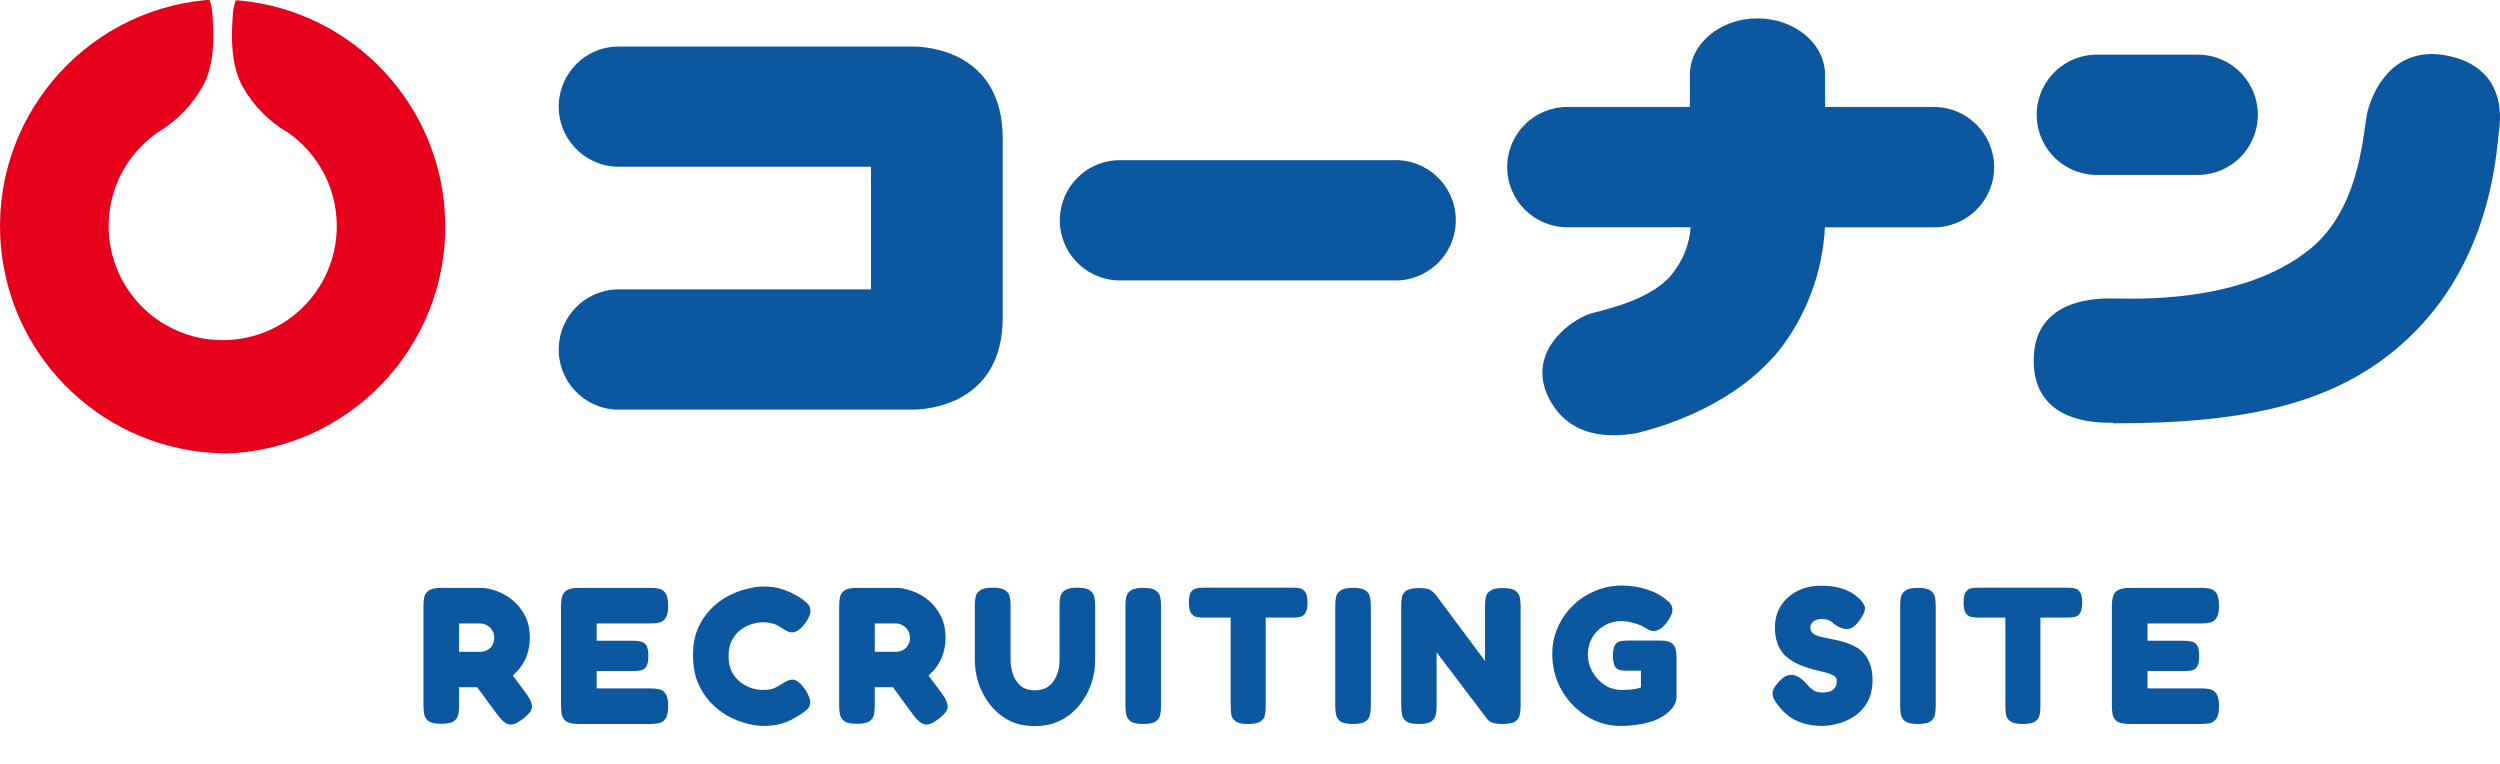
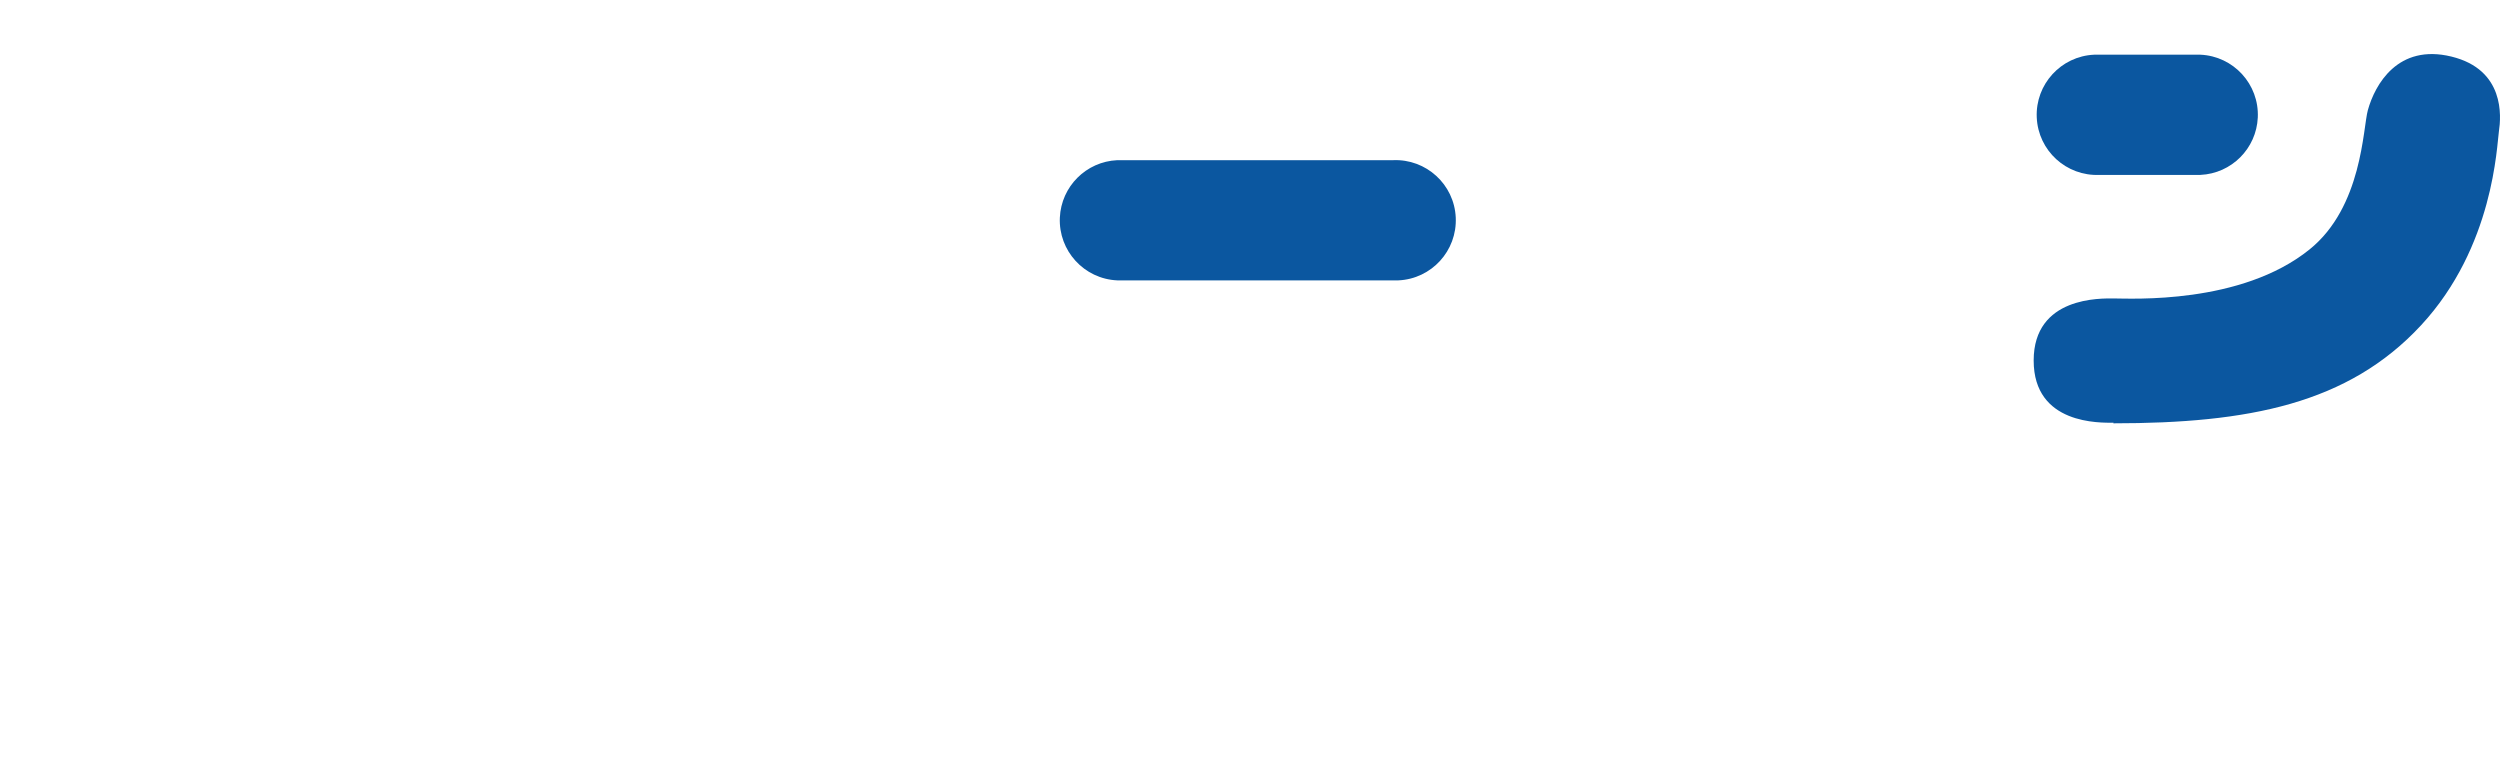
<svg xmlns="http://www.w3.org/2000/svg" width="180" height="55" viewBox="0 0 180 55" fill="none">
-   <path d="M31.764 52.112C31.344 52.112 31.045 52.051 30.868 51.93C30.691 51.799 30.583 51.636 30.546 51.44C30.509 51.235 30.49 51.029 30.49 50.824V43.6C30.49 43.395 30.509 43.194 30.546 42.998C30.583 42.802 30.691 42.643 30.868 42.522C31.045 42.391 31.349 42.326 31.778 42.326H34.592C34.947 42.326 35.329 42.401 35.74 42.55C36.151 42.69 36.538 42.909 36.902 43.208C37.266 43.507 37.565 43.88 37.798 44.328C38.031 44.776 38.148 45.308 38.148 45.924C38.148 46.353 38.083 46.755 37.952 47.128C37.831 47.501 37.644 47.842 37.392 48.15C37.149 48.449 36.851 48.715 36.496 48.948C36.151 49.172 35.754 49.349 35.306 49.48H33.052V50.838C33.052 51.043 33.033 51.244 32.996 51.44C32.959 51.636 32.851 51.799 32.674 51.93C32.497 52.051 32.193 52.112 31.764 52.112ZM37.63 51.776C37.21 52.093 36.879 52.219 36.636 52.154C36.393 52.098 36.132 51.883 35.852 51.51L33.276 48.01L36.188 47.646L37.924 49.984C38.111 50.255 38.227 50.483 38.274 50.67C38.33 50.857 38.307 51.034 38.204 51.202C38.101 51.37 37.91 51.561 37.63 51.776ZM33.052 46.932H34.592C34.676 46.932 34.774 46.918 34.886 46.89C35.007 46.853 35.119 46.797 35.222 46.722C35.325 46.638 35.409 46.531 35.474 46.4C35.549 46.269 35.586 46.106 35.586 45.91C35.586 45.714 35.539 45.541 35.446 45.392C35.353 45.233 35.227 45.112 35.068 45.028C34.919 44.935 34.751 44.888 34.564 44.888H33.052V46.932ZM41.669 52.126C41.249 52.126 40.95 52.065 40.773 51.944C40.596 51.813 40.488 51.65 40.451 51.454C40.414 51.249 40.395 51.043 40.395 50.838V43.6C40.395 43.115 40.488 42.783 40.675 42.606C40.871 42.419 41.216 42.326 41.711 42.326H46.835C47.05 42.326 47.25 42.345 47.437 42.382C47.633 42.419 47.792 42.527 47.913 42.704C48.044 42.881 48.109 43.185 48.109 43.614C48.109 44.034 48.044 44.333 47.913 44.51C47.792 44.687 47.633 44.795 47.437 44.832C47.241 44.869 47.036 44.888 46.821 44.888H42.957V46.134H45.547C45.762 46.134 45.953 46.153 46.121 46.19C46.289 46.218 46.424 46.307 46.527 46.456C46.63 46.605 46.681 46.867 46.681 47.24C46.681 47.595 46.63 47.851 46.527 48.01C46.424 48.159 46.284 48.248 46.107 48.276C45.93 48.304 45.734 48.318 45.519 48.318H42.957V49.564H46.835C47.05 49.564 47.25 49.583 47.437 49.62C47.633 49.657 47.792 49.765 47.913 49.942C48.044 50.119 48.109 50.423 48.109 50.852C48.109 51.272 48.044 51.571 47.913 51.748C47.792 51.925 47.633 52.033 47.437 52.07C47.241 52.107 47.036 52.126 46.821 52.126H41.669ZM54.962 52.266C54.598 52.266 54.192 52.205 53.744 52.084C53.296 51.972 52.844 51.79 52.386 51.538C51.938 51.286 51.523 50.959 51.14 50.558C50.767 50.157 50.464 49.676 50.23 49.116C50.006 48.556 49.894 47.907 49.894 47.17C49.894 46.461 50.006 45.835 50.23 45.294C50.464 44.753 50.767 44.286 51.14 43.894C51.514 43.502 51.924 43.185 52.372 42.942C52.83 42.699 53.287 42.522 53.744 42.41C54.202 42.289 54.622 42.228 55.004 42.228C55.48 42.228 55.9 42.289 56.264 42.41C56.628 42.522 56.922 42.643 57.146 42.774C57.38 42.895 57.524 42.975 57.58 43.012C57.767 43.133 57.94 43.269 58.098 43.418C58.266 43.558 58.35 43.749 58.35 43.992C58.35 44.113 58.322 44.239 58.266 44.37C58.22 44.501 58.145 44.636 58.042 44.776C57.856 45.037 57.678 45.229 57.51 45.35C57.352 45.471 57.193 45.532 57.034 45.532C56.913 45.532 56.796 45.504 56.684 45.448C56.572 45.392 56.437 45.313 56.278 45.21C56.213 45.163 56.129 45.112 56.026 45.056C55.924 44.991 55.784 44.935 55.606 44.888C55.429 44.832 55.196 44.804 54.906 44.804C54.664 44.804 54.398 44.851 54.108 44.944C53.828 45.028 53.562 45.168 53.31 45.364C53.058 45.551 52.853 45.803 52.694 46.12C52.536 46.428 52.456 46.801 52.456 47.24C52.456 47.688 52.536 48.066 52.694 48.374C52.862 48.682 53.072 48.934 53.324 49.13C53.576 49.317 53.842 49.457 54.122 49.55C54.412 49.634 54.673 49.676 54.906 49.676C55.149 49.676 55.354 49.657 55.522 49.62C55.69 49.573 55.84 49.513 55.97 49.438C56.11 49.363 56.236 49.289 56.348 49.214C56.451 49.139 56.563 49.074 56.684 49.018C56.806 48.962 56.927 48.934 57.048 48.934C57.207 48.934 57.366 48.999 57.524 49.13C57.683 49.261 57.851 49.461 58.028 49.732C58.131 49.891 58.206 50.04 58.252 50.18C58.308 50.311 58.336 50.432 58.336 50.544C58.336 50.777 58.252 50.964 58.084 51.104C57.926 51.244 57.753 51.37 57.566 51.482C57.501 51.519 57.361 51.603 57.146 51.734C56.932 51.865 56.642 51.986 56.278 52.098C55.914 52.21 55.476 52.266 54.962 52.266ZM61.694 52.112C61.275 52.112 60.976 52.051 60.798 51.93C60.621 51.799 60.514 51.636 60.477 51.44C60.439 51.235 60.42 51.029 60.42 50.824V43.6C60.42 43.395 60.439 43.194 60.477 42.998C60.514 42.802 60.621 42.643 60.798 42.522C60.976 42.391 61.279 42.326 61.709 42.326H64.522C64.877 42.326 65.26 42.401 65.671 42.55C66.081 42.69 66.469 42.909 66.832 43.208C67.197 43.507 67.495 43.88 67.728 44.328C67.962 44.776 68.079 45.308 68.079 45.924C68.079 46.353 68.013 46.755 67.882 47.128C67.761 47.501 67.575 47.842 67.323 48.15C67.08 48.449 66.781 48.715 66.427 48.948C66.081 49.172 65.684 49.349 65.237 49.48H62.983V50.838C62.983 51.043 62.964 51.244 62.926 51.44C62.889 51.636 62.782 51.799 62.605 51.93C62.427 52.051 62.124 52.112 61.694 52.112ZM67.561 51.776C67.141 52.093 66.809 52.219 66.567 52.154C66.324 52.098 66.062 51.883 65.782 51.51L63.206 48.01L66.118 47.646L67.855 49.984C68.041 50.255 68.158 50.483 68.204 50.67C68.26 50.857 68.237 51.034 68.135 51.202C68.032 51.37 67.841 51.561 67.561 51.776ZM62.983 46.932H64.522C64.606 46.932 64.704 46.918 64.817 46.89C64.938 46.853 65.05 46.797 65.153 46.722C65.255 46.638 65.339 46.531 65.404 46.4C65.479 46.269 65.516 46.106 65.516 45.91C65.516 45.714 65.47 45.541 65.376 45.392C65.283 45.233 65.157 45.112 64.999 45.028C64.849 44.935 64.681 44.888 64.495 44.888H62.983V46.932ZM74.497 52.28C73.788 52.28 73.163 52.14 72.621 51.86C72.089 51.571 71.641 51.193 71.277 50.726C70.913 50.259 70.638 49.746 70.451 49.186C70.274 48.626 70.185 48.071 70.185 47.52V43.6C70.185 43.385 70.204 43.18 70.241 42.984C70.279 42.788 70.386 42.629 70.563 42.508C70.741 42.377 71.044 42.312 71.473 42.312C71.903 42.312 72.206 42.377 72.383 42.508C72.561 42.629 72.668 42.788 72.705 42.984C72.743 43.18 72.761 43.39 72.761 43.614V47.52C72.761 47.828 72.813 48.15 72.915 48.486C73.018 48.822 73.195 49.111 73.447 49.354C73.709 49.587 74.073 49.704 74.539 49.704C74.894 49.704 75.202 49.615 75.463 49.438C75.725 49.251 75.925 48.995 76.065 48.668C76.215 48.332 76.289 47.945 76.289 47.506V43.53C76.289 43.325 76.308 43.133 76.345 42.956C76.392 42.769 76.504 42.615 76.681 42.494C76.859 42.373 77.157 42.312 77.577 42.312C78.007 42.312 78.305 42.377 78.473 42.508C78.651 42.639 78.758 42.802 78.795 42.998C78.833 43.194 78.851 43.399 78.851 43.614V47.548C78.851 48.108 78.758 48.668 78.571 49.228C78.385 49.779 78.105 50.287 77.731 50.754C77.367 51.211 76.915 51.58 76.373 51.86C75.832 52.14 75.207 52.28 74.497 52.28ZM82.307 52.126C81.887 52.126 81.588 52.065 81.411 51.944C81.233 51.813 81.126 51.65 81.089 51.454C81.051 51.249 81.033 51.043 81.033 50.838V43.6C81.033 43.395 81.051 43.194 81.089 42.998C81.126 42.802 81.233 42.643 81.411 42.522C81.588 42.391 81.891 42.326 82.321 42.326C82.75 42.326 83.049 42.391 83.217 42.522C83.394 42.643 83.501 42.802 83.539 42.998C83.576 43.194 83.595 43.399 83.595 43.614V50.852C83.595 51.057 83.576 51.258 83.539 51.454C83.501 51.65 83.394 51.813 83.217 51.944C83.039 52.065 82.736 52.126 82.307 52.126ZM93.076 42.312C93.254 42.312 93.422 42.326 93.58 42.354C93.739 42.382 93.87 42.471 93.972 42.62C94.084 42.769 94.14 43.026 94.14 43.39C94.14 43.745 94.084 44.001 93.972 44.16C93.87 44.309 93.734 44.398 93.566 44.426C93.408 44.454 93.24 44.468 93.062 44.468H91.13V50.88C91.13 51.085 91.112 51.286 91.074 51.482C91.037 51.669 90.93 51.823 90.752 51.944C90.584 52.065 90.286 52.126 89.856 52.126C89.446 52.126 89.152 52.065 88.974 51.944C88.797 51.813 88.69 51.655 88.652 51.468C88.624 51.272 88.61 51.071 88.61 50.866V44.468H86.664C86.496 44.468 86.328 44.454 86.16 44.426C86.002 44.389 85.866 44.295 85.754 44.146C85.652 43.997 85.6 43.74 85.6 43.376C85.6 43.021 85.652 42.769 85.754 42.62C85.866 42.471 86.006 42.382 86.174 42.354C86.342 42.326 86.51 42.312 86.678 42.312H93.076ZM97.411 52.126C96.991 52.126 96.693 52.065 96.515 51.944C96.338 51.813 96.231 51.65 96.193 51.454C96.156 51.249 96.137 51.043 96.137 50.838V43.6C96.137 43.395 96.156 43.194 96.193 42.998C96.231 42.802 96.338 42.643 96.515 42.522C96.693 42.391 96.996 42.326 97.425 42.326C97.855 42.326 98.153 42.391 98.321 42.522C98.499 42.643 98.606 42.802 98.643 42.998C98.681 43.194 98.699 43.399 98.699 43.614V50.852C98.699 51.057 98.681 51.258 98.643 51.454C98.606 51.65 98.499 51.813 98.321 51.944C98.144 52.065 97.841 52.126 97.411 52.126ZM102.147 52.126C101.736 52.126 101.442 52.065 101.265 51.944C101.088 51.813 100.98 51.65 100.943 51.454C100.906 51.258 100.887 51.053 100.887 50.838V43.572C100.887 43.367 100.906 43.171 100.943 42.984C100.98 42.797 101.088 42.643 101.265 42.522C101.452 42.401 101.755 42.34 102.175 42.34C102.586 42.34 102.866 42.391 103.015 42.494C103.164 42.597 103.3 42.727 103.421 42.886L106.921 47.59V43.572C106.921 43.367 106.94 43.171 106.977 42.984C107.024 42.797 107.136 42.643 107.313 42.522C107.49 42.401 107.789 42.34 108.209 42.34C108.638 42.34 108.937 42.405 109.105 42.536C109.282 42.657 109.39 42.816 109.427 43.012C109.464 43.208 109.483 43.413 109.483 43.628V50.852C109.483 51.057 109.464 51.258 109.427 51.454C109.39 51.65 109.282 51.813 109.105 51.944C108.928 52.065 108.624 52.126 108.195 52.126C107.878 52.126 107.635 52.098 107.467 52.042C107.308 51.995 107.173 51.897 107.061 51.748L103.435 46.96V50.852C103.435 51.057 103.416 51.258 103.379 51.454C103.342 51.65 103.234 51.813 103.057 51.944C102.88 52.065 102.576 52.126 102.147 52.126ZM116.692 52.266C116.02 52.266 115.385 52.131 114.788 51.86C114.2 51.589 113.677 51.216 113.22 50.74C112.762 50.264 112.403 49.713 112.142 49.088C111.89 48.463 111.764 47.795 111.764 47.086C111.764 46.405 111.894 45.77 112.156 45.182C112.417 44.585 112.776 44.062 113.234 43.614C113.7 43.157 114.237 42.802 114.844 42.55C115.45 42.289 116.099 42.158 116.79 42.158C117.088 42.158 117.41 42.186 117.756 42.242C118.101 42.298 118.437 42.387 118.764 42.508C119.1 42.62 119.389 42.76 119.632 42.928C119.828 43.059 120.005 43.199 120.164 43.348C120.332 43.497 120.416 43.684 120.416 43.908C120.416 44.02 120.388 44.141 120.332 44.272C120.276 44.403 120.196 44.543 120.094 44.692C119.916 44.953 119.739 45.145 119.562 45.266C119.384 45.378 119.216 45.434 119.058 45.434C118.955 45.434 118.848 45.411 118.736 45.364C118.633 45.308 118.488 45.224 118.302 45.112C118.246 45.075 118.138 45.028 117.98 44.972C117.821 44.907 117.63 44.851 117.406 44.804C117.191 44.748 116.962 44.72 116.72 44.72C116.281 44.72 115.88 44.827 115.516 45.042C115.152 45.247 114.862 45.532 114.648 45.896C114.433 46.26 114.326 46.666 114.326 47.114C114.326 47.571 114.438 47.996 114.662 48.388C114.886 48.771 115.18 49.083 115.544 49.326C115.917 49.559 116.318 49.676 116.748 49.676C116.916 49.676 117.079 49.671 117.238 49.662C117.406 49.653 117.569 49.634 117.728 49.606C117.886 49.578 118.026 49.541 118.148 49.494V48.29H117.112C116.944 48.29 116.785 48.276 116.636 48.248C116.486 48.211 116.365 48.117 116.272 47.968C116.178 47.819 116.132 47.562 116.132 47.198C116.132 46.834 116.183 46.577 116.286 46.428C116.388 46.279 116.519 46.19 116.678 46.162C116.836 46.134 116.995 46.12 117.154 46.12H119.604C119.977 46.129 120.238 46.199 120.388 46.33C120.537 46.451 120.626 46.601 120.654 46.778C120.691 46.955 120.71 47.142 120.71 47.338V50.208C120.71 50.469 120.598 50.74 120.374 51.02C120.15 51.291 119.846 51.524 119.464 51.72C119.23 51.841 118.969 51.939 118.68 52.014C118.39 52.098 118.078 52.159 117.742 52.196C117.415 52.243 117.065 52.266 116.692 52.266ZM131.225 52.266C130.656 52.266 130.171 52.196 129.769 52.056C129.377 51.916 129.055 51.753 128.803 51.566C128.551 51.37 128.36 51.193 128.229 51.034C128.099 50.875 128.019 50.777 127.991 50.74C127.805 50.507 127.688 50.297 127.641 50.11C127.604 49.923 127.632 49.737 127.725 49.55C127.828 49.363 127.996 49.158 128.229 48.934C128.444 48.729 128.654 48.617 128.859 48.598C129.065 48.57 129.265 48.612 129.461 48.724C129.667 48.836 129.863 48.999 130.049 49.214C130.273 49.466 130.465 49.639 130.623 49.732C130.782 49.816 130.964 49.858 131.169 49.858C131.421 49.858 131.627 49.83 131.785 49.774C131.944 49.709 132.061 49.615 132.135 49.494C132.21 49.363 132.247 49.2 132.247 49.004C132.247 48.845 132.168 48.724 132.009 48.64C131.851 48.547 131.641 48.467 131.379 48.402C131.127 48.337 130.843 48.267 130.525 48.192C130.208 48.108 129.895 48.001 129.587 47.87C129.401 47.795 129.219 47.702 129.041 47.59C128.864 47.478 128.696 47.352 128.537 47.212C128.388 47.063 128.257 46.89 128.145 46.694C128.033 46.489 127.945 46.26 127.879 46.008C127.823 45.756 127.795 45.471 127.795 45.154C127.795 44.585 127.935 44.076 128.215 43.628C128.505 43.18 128.897 42.825 129.391 42.564C129.895 42.303 130.465 42.172 131.099 42.172C131.557 42.172 131.949 42.209 132.275 42.284C132.602 42.359 132.868 42.447 133.073 42.55C133.288 42.653 133.451 42.751 133.563 42.844C133.675 42.928 133.745 42.984 133.773 43.012C134.081 43.292 134.249 43.535 134.277 43.74C134.305 43.936 134.193 44.221 133.941 44.594C133.661 44.995 133.386 45.224 133.115 45.28C132.845 45.327 132.532 45.238 132.177 45.014C132.103 44.958 132.028 44.897 131.953 44.832C131.879 44.757 131.776 44.697 131.645 44.65C131.524 44.594 131.337 44.566 131.085 44.566C130.992 44.566 130.899 44.585 130.805 44.622C130.712 44.65 130.633 44.692 130.567 44.748C130.502 44.795 130.446 44.855 130.399 44.93C130.362 45.005 130.343 45.084 130.343 45.168C130.343 45.364 130.418 45.518 130.567 45.63C130.717 45.733 130.913 45.812 131.155 45.868C131.407 45.924 131.683 45.98 131.981 46.036C132.28 46.092 132.583 46.167 132.891 46.26C133.143 46.344 133.386 46.451 133.619 46.582C133.853 46.713 134.058 46.881 134.235 47.086C134.413 47.291 134.553 47.548 134.655 47.856C134.767 48.155 134.823 48.523 134.823 48.962C134.823 49.569 134.707 50.087 134.473 50.516C134.24 50.936 133.937 51.277 133.563 51.538C133.199 51.79 132.807 51.972 132.387 52.084C131.977 52.205 131.589 52.266 131.225 52.266ZM138.085 52.126C137.665 52.126 137.366 52.065 137.189 51.944C137.012 51.813 136.904 51.65 136.867 51.454C136.83 51.249 136.811 51.043 136.811 50.838V43.6C136.811 43.395 136.83 43.194 136.867 42.998C136.904 42.802 137.012 42.643 137.189 42.522C137.366 42.391 137.67 42.326 138.099 42.326C138.528 42.326 138.827 42.391 138.995 42.522C139.172 42.643 139.28 42.802 139.317 42.998C139.354 43.194 139.373 43.399 139.373 43.614V50.852C139.373 51.057 139.354 51.258 139.317 51.454C139.28 51.65 139.172 51.813 138.995 51.944C138.818 52.065 138.514 52.126 138.085 52.126ZM148.855 42.312C149.032 42.312 149.2 42.326 149.359 42.354C149.517 42.382 149.648 42.471 149.751 42.62C149.863 42.769 149.919 43.026 149.919 43.39C149.919 43.745 149.863 44.001 149.751 44.16C149.648 44.309 149.513 44.398 149.345 44.426C149.186 44.454 149.018 44.468 148.841 44.468H146.909V50.88C146.909 51.085 146.89 51.286 146.853 51.482C146.815 51.669 146.708 51.823 146.531 51.944C146.363 52.065 146.064 52.126 145.635 52.126C145.224 52.126 144.93 52.065 144.753 51.944C144.575 51.813 144.468 51.655 144.431 51.468C144.403 51.272 144.389 51.071 144.389 50.866V44.468H142.443C142.275 44.468 142.107 44.454 141.939 44.426C141.78 44.389 141.645 44.295 141.533 44.146C141.43 43.997 141.379 43.74 141.379 43.376C141.379 43.021 141.43 42.769 141.533 42.62C141.645 42.471 141.785 42.382 141.953 42.354C142.121 42.326 142.289 42.312 142.457 42.312H148.855ZM153.33 52.126C152.91 52.126 152.611 52.065 152.434 51.944C152.256 51.813 152.149 51.65 152.112 51.454C152.074 51.249 152.056 51.043 152.056 50.838V43.6C152.056 43.115 152.149 42.783 152.336 42.606C152.532 42.419 152.877 42.326 153.372 42.326H158.496C158.71 42.326 158.911 42.345 159.098 42.382C159.294 42.419 159.452 42.527 159.574 42.704C159.704 42.881 159.77 43.185 159.77 43.614C159.77 44.034 159.704 44.333 159.574 44.51C159.452 44.687 159.294 44.795 159.098 44.832C158.902 44.869 158.696 44.888 158.482 44.888H154.618V46.134H157.208C157.422 46.134 157.614 46.153 157.782 46.19C157.95 46.218 158.085 46.307 158.188 46.456C158.29 46.605 158.342 46.867 158.342 47.24C158.342 47.595 158.29 47.851 158.188 48.01C158.085 48.159 157.945 48.248 157.768 48.276C157.59 48.304 157.394 48.318 157.18 48.318H154.618V49.564H158.496C158.71 49.564 158.911 49.583 159.098 49.62C159.294 49.657 159.452 49.765 159.574 49.942C159.704 50.119 159.77 50.423 159.77 50.852C159.77 51.272 159.704 51.571 159.574 51.748C159.452 51.925 159.294 52.033 159.098 52.07C158.902 52.107 158.696 52.126 158.482 52.126H153.33Z" fill="#0B57A0" />
-   <path d="M16.012 32.661C25.04 32.495 32.227 25.035 32.056 16.008C31.899 7.672 25.496 0.784 17.193 0.028H16.971C16.888 0.258 16.828 0.494 16.796 0.734C16.662 2.164 16.524 4.613 17.492 6.274C18.267 7.635 19.393 8.77 20.749 9.554C24.463 12.156 25.363 17.281 22.761 20.994C20.159 24.708 15.034 25.607 11.32 23.006C7.607 20.404 6.707 15.279 9.309 11.565C9.858 10.786 10.536 10.103 11.32 9.554C12.676 8.756 13.797 7.616 14.577 6.246C15.537 4.59 15.398 2.136 15.264 0.706C15.232 0.466 15.172 0.231 15.089 9.15527e-05H14.868C5.872 0.821 -0.752 8.779 0.069 17.774C0.83 26.083 7.717 32.486 16.058 32.638" fill="#E6001B" />
-   <path d="M62.71 12.003H44.364C41.974 11.897 40.124 9.872 40.23 7.483C40.332 5.245 42.122 3.451 44.364 3.349H65.736C66.617 3.349 72.195 3.621 72.195 9.974V22.867C72.195 29.22 66.576 29.492 65.736 29.492H44.364C41.974 29.386 40.124 27.36 40.23 24.971C40.332 22.733 42.122 20.939 44.364 20.837H62.71V11.999V12.003Z" fill="#0B57A0" />
  <path d="M100.293 11.533C102.683 11.427 104.708 13.277 104.814 15.666C104.92 18.056 103.07 20.081 100.68 20.187C100.551 20.192 100.422 20.192 100.288 20.187H80.443C78.053 20.081 76.203 18.056 76.309 15.666C76.411 13.429 78.201 11.635 80.443 11.533H100.288H100.293Z" fill="#0B57A0" />
  <path d="M158.428 3.938C160.818 4.045 162.668 6.07 162.561 8.459C162.46 10.697 160.67 12.491 158.428 12.593H151.167C148.777 12.699 146.752 10.849 146.646 8.459C146.54 6.07 148.39 4.045 150.78 3.938C150.909 3.934 151.038 3.934 151.172 3.938H158.433H158.428Z" fill="#0B57A0" />
-   <path d="M139.209 7.7H131.404V5.398C131.404 3.147 129.226 1.324 126.537 1.324C123.847 1.324 121.67 3.151 121.67 5.398V7.7H112.85C110.46 7.7 108.518 9.637 108.518 12.031C108.518 14.426 110.456 16.363 112.85 16.363H121.725C121.647 17.484 121.25 18.559 120.586 19.468C119.174 21.567 115.498 22.3 114.501 22.581C113.039 23.057 109.8 25.405 111.563 28.754C113.325 32.108 117.181 31.287 117.924 31.171C119.963 30.641 124.839 29.178 128.087 25.243C130.075 22.692 131.228 19.597 131.394 16.368H139.246C141.636 16.368 143.578 14.43 143.578 12.036C143.578 9.646 141.64 7.704 139.246 7.704" fill="#0B57A0" />
  <path d="M152.177 30.437C151.217 30.437 146.424 30.589 146.424 25.958C146.424 21.326 151.291 21.488 152.177 21.488C153.413 21.488 161.352 21.944 166.288 17.959C170.089 14.9 170.126 9.226 170.486 7.93C170.998 6.085 172.645 3.132 176.502 4.073C180.358 5.014 180.081 8.405 179.925 9.429C179.768 10.453 179.565 17.756 174.315 23.421C169.065 29.085 161.887 30.479 152.158 30.479" fill="#0B57A0" />
</svg>